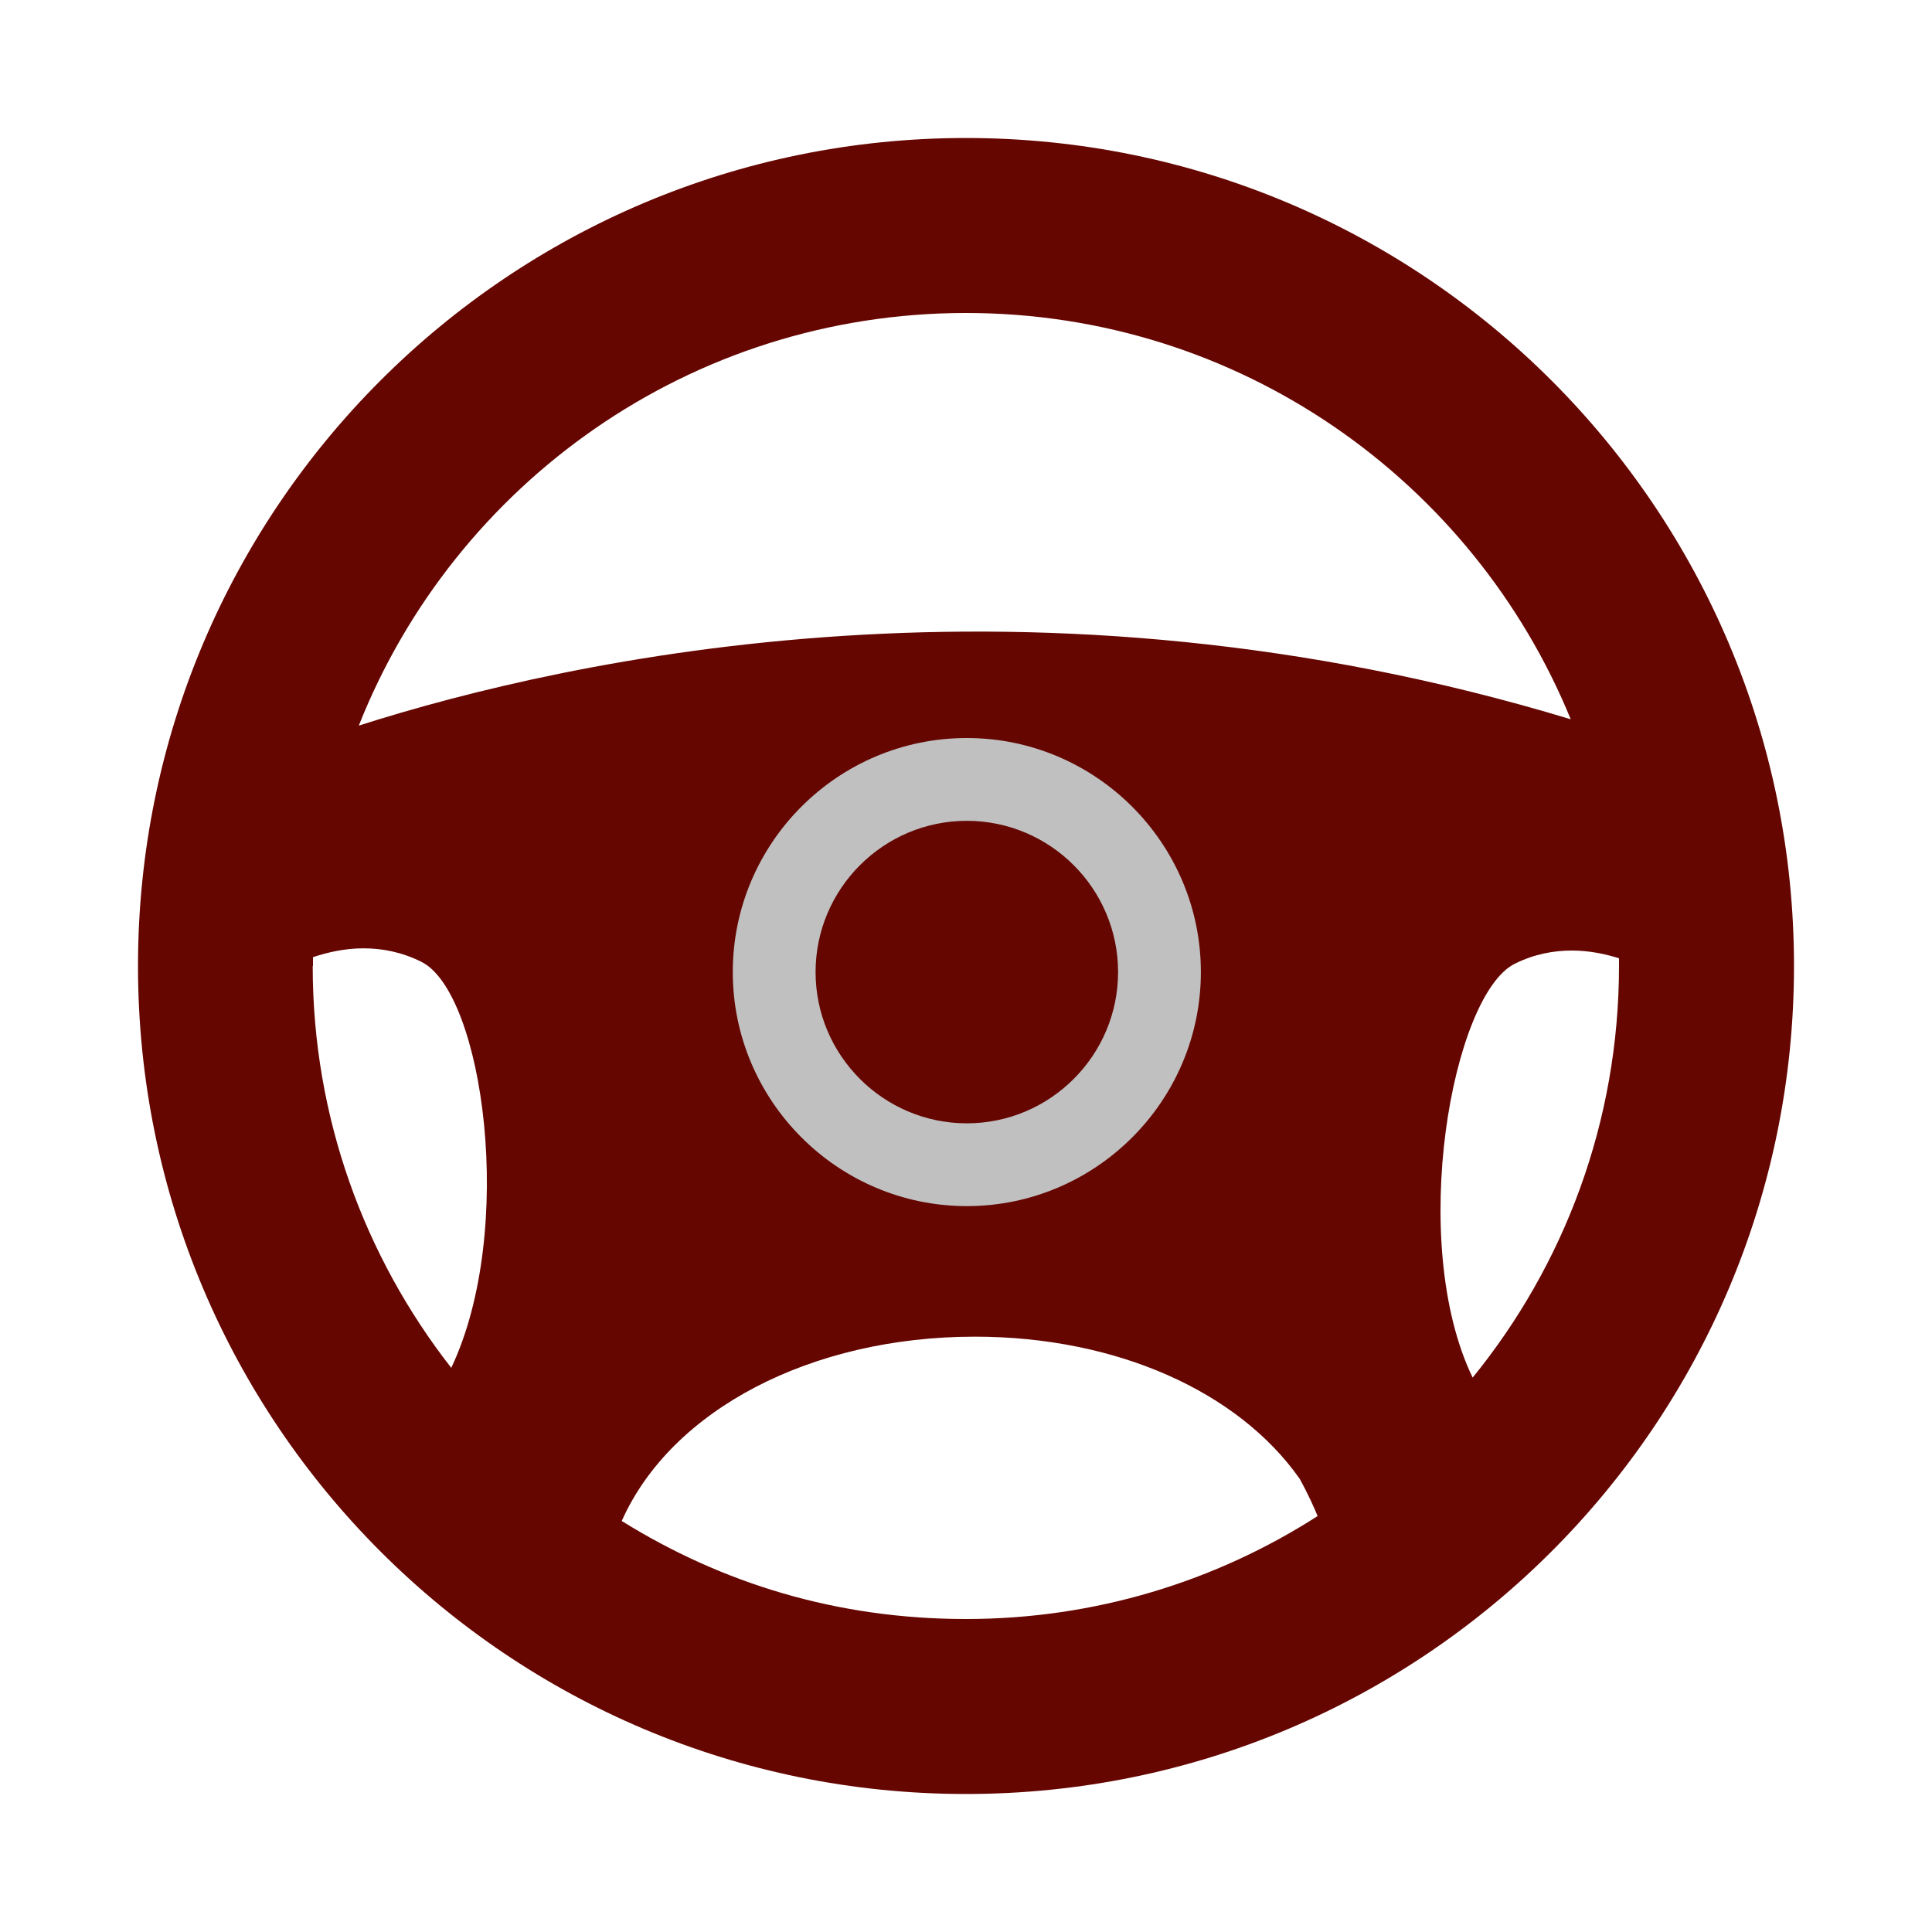
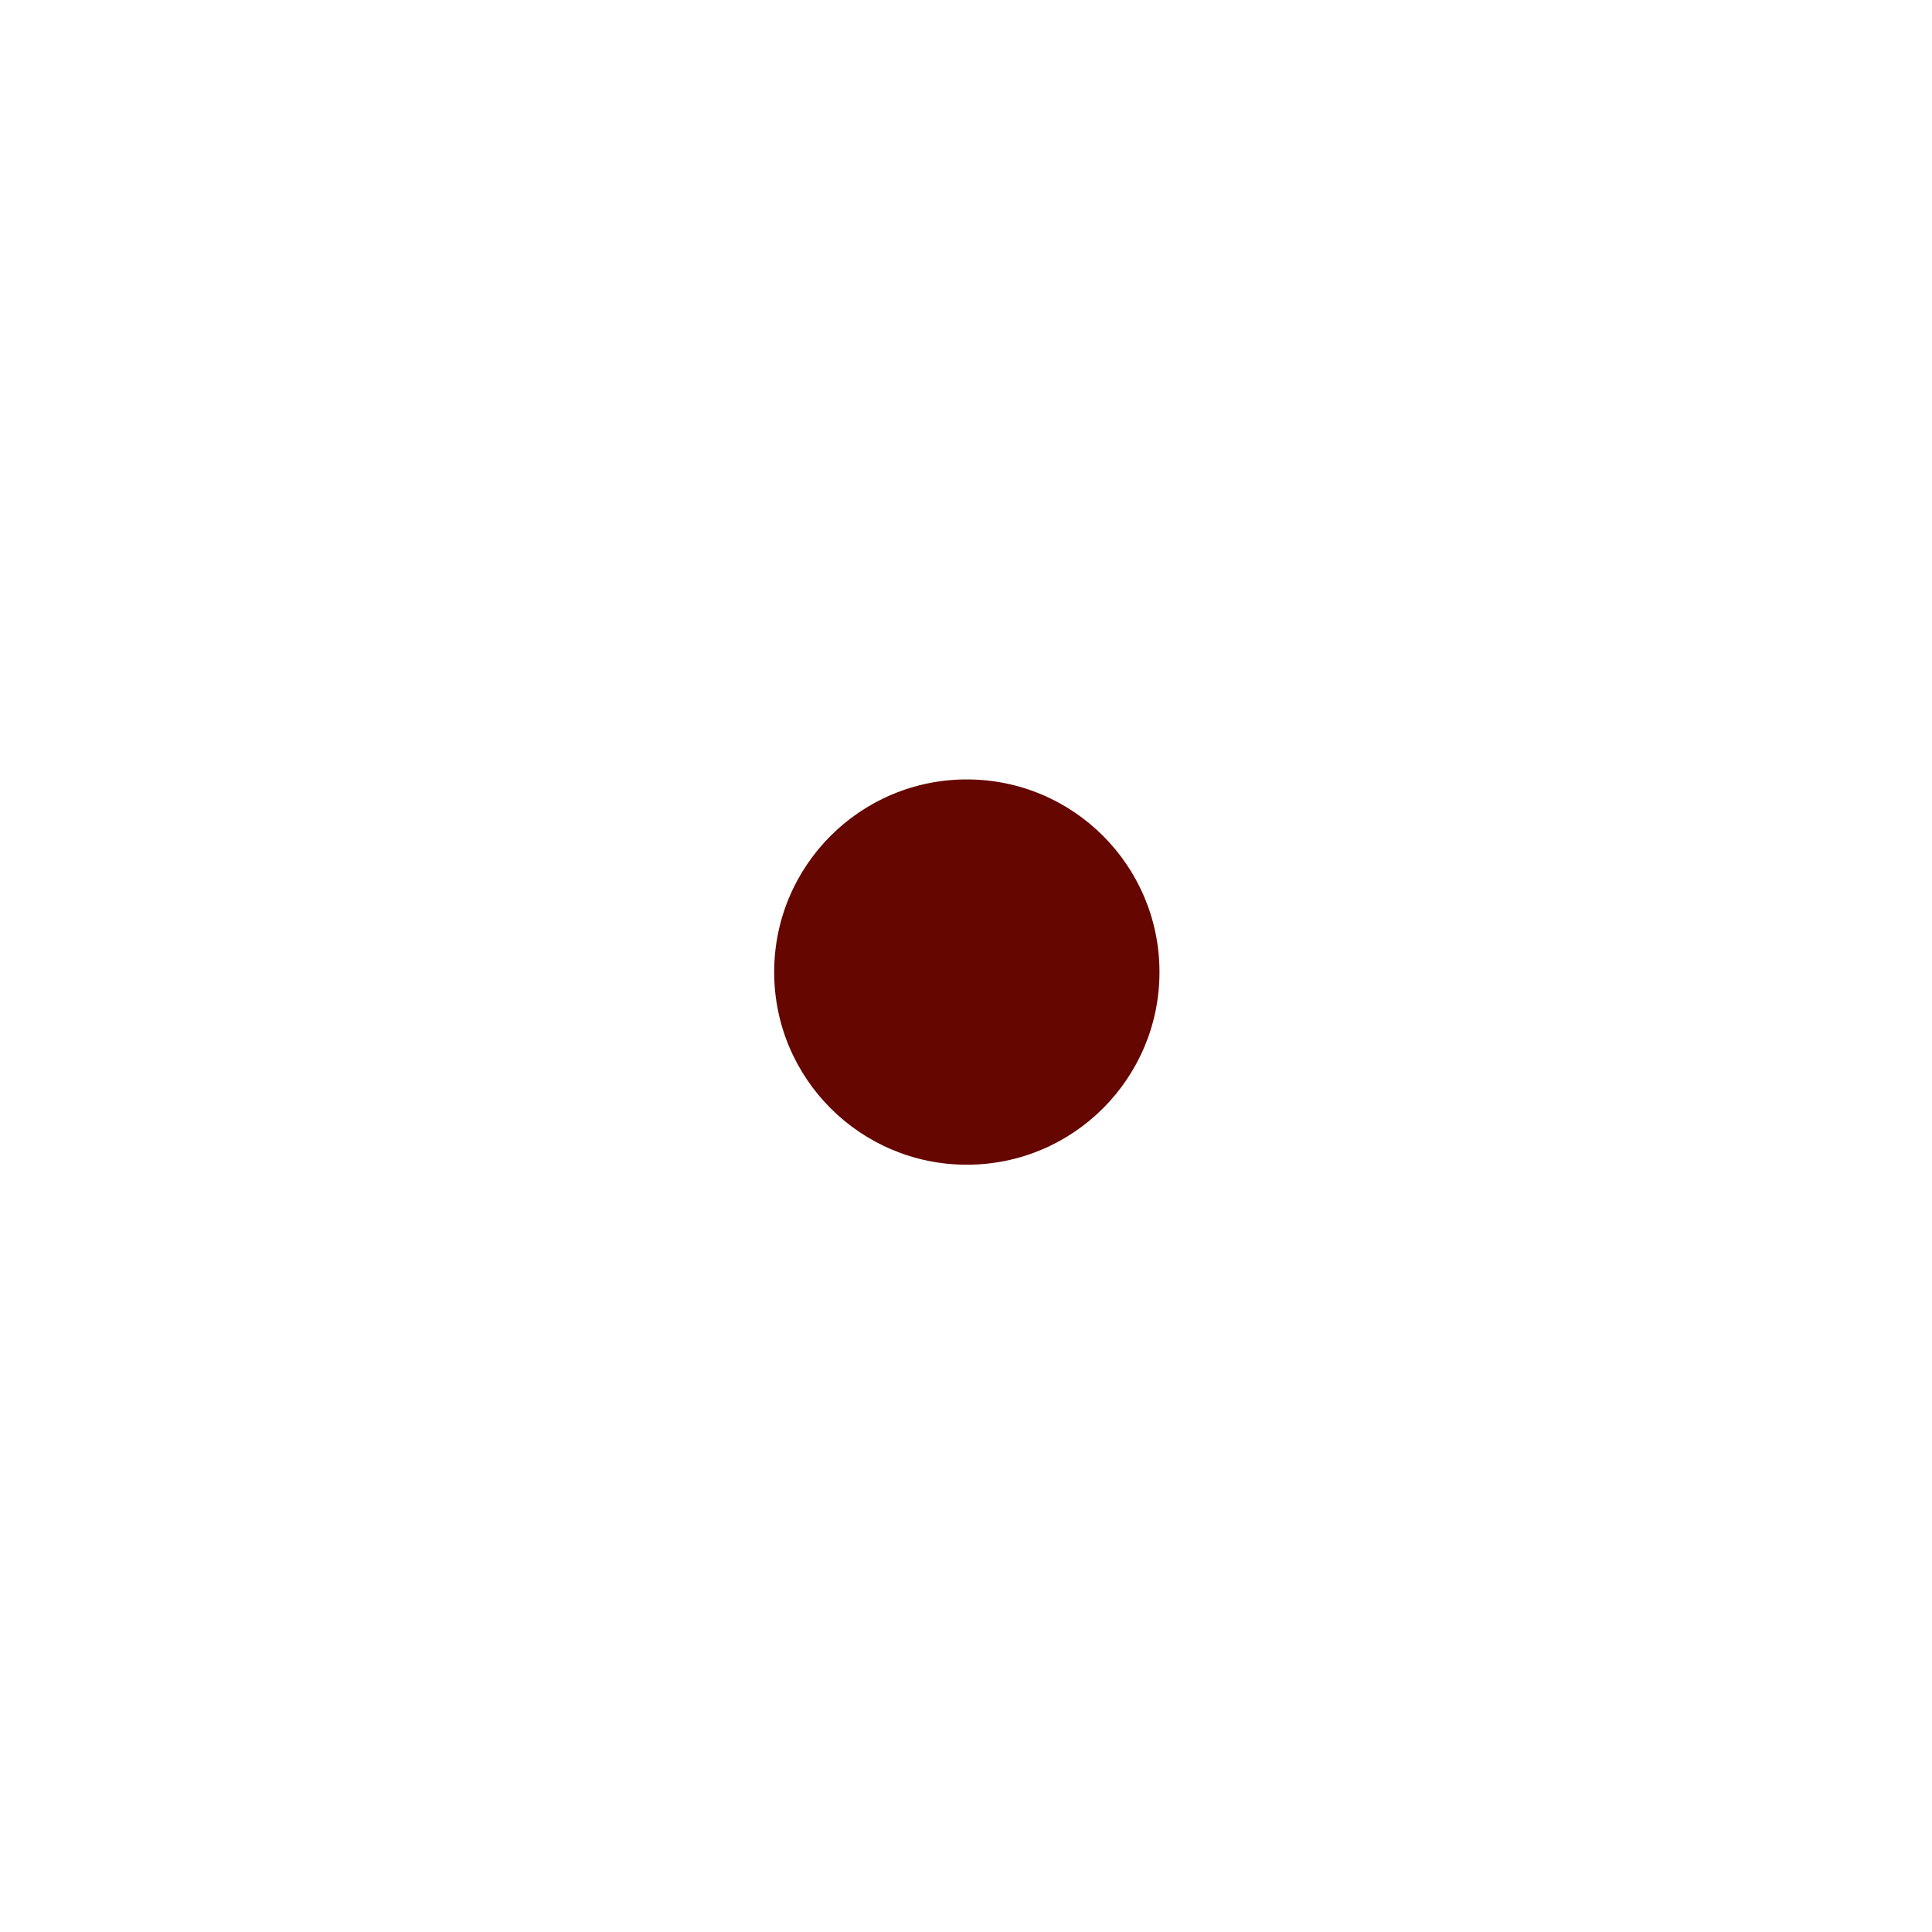
<svg xmlns="http://www.w3.org/2000/svg" viewBox="0 0 70 70">
  <g id="b">
-     <path d="m882,406H-267V-929H882V406Zm-1127-41.07H860V-887.93H-245V364.93Z" fill="red" />
-   </g>
+     </g>
  <g id="c">
    <g>
      <path d="m16,49.51c-.06-.17-.12-.33-.18-.49-.04.02-.08.05-.12.07l.3.42Z" fill="none" />
-       <path d="m35,5c-16.57,0-30,13.43-30,30s13.43,30,30,30,30-13.43,30-30S51.57,5,35,5Zm0,6.34c9.9,0,18.38,6.09,21.91,14.72-19.47-5.9-36.2-2.23-43.91.23,3.47-8.76,12.01-14.95,22-14.95Zm-23.66,23.66c0-.11,0-.21,0-.32.54-.18,1.16-.32,1.83-.32s1.38.13,2.1.49c2.24,1.12,3.45,9.71,1.08,14.71-3.14-4.02-5.02-9.07-5.02-14.56Zm11.19,20.1c1.8-4.03,6.87-6.67,12.79-6.67,5.14,0,9.55,1.99,11.77,5.15.32.58.53,1.06.65,1.35-3.68,2.36-8.05,3.73-12.74,3.73s-8.85-1.3-12.47-3.55Zm30.83-5.18c-2.38-4.92-.74-13.87,1.52-15,.7-.35,1.41-.48,2.07-.48.62,0,1.2.12,1.71.28,0,.09,0,.18,0,.27,0,5.66-1.99,10.85-5.3,14.92Z" fill="#650601" />
      <g>
        <circle cx="35.03" cy="35.22" r="6.98" fill="#650601" />
-         <path d="m35.03,29.74c3.02,0,5.48,2.46,5.48,5.48s-2.46,5.48-5.48,5.48-5.48-2.46-5.48-5.48,2.46-5.48,5.48-5.48m0-3c-4.68,0-8.48,3.81-8.48,8.48s3.81,8.48,8.48,8.48,8.48-3.81,8.48-8.48-3.81-8.48-8.48-8.48h0Z" fill="silver" />
      </g>
    </g>
  </g>
</svg>